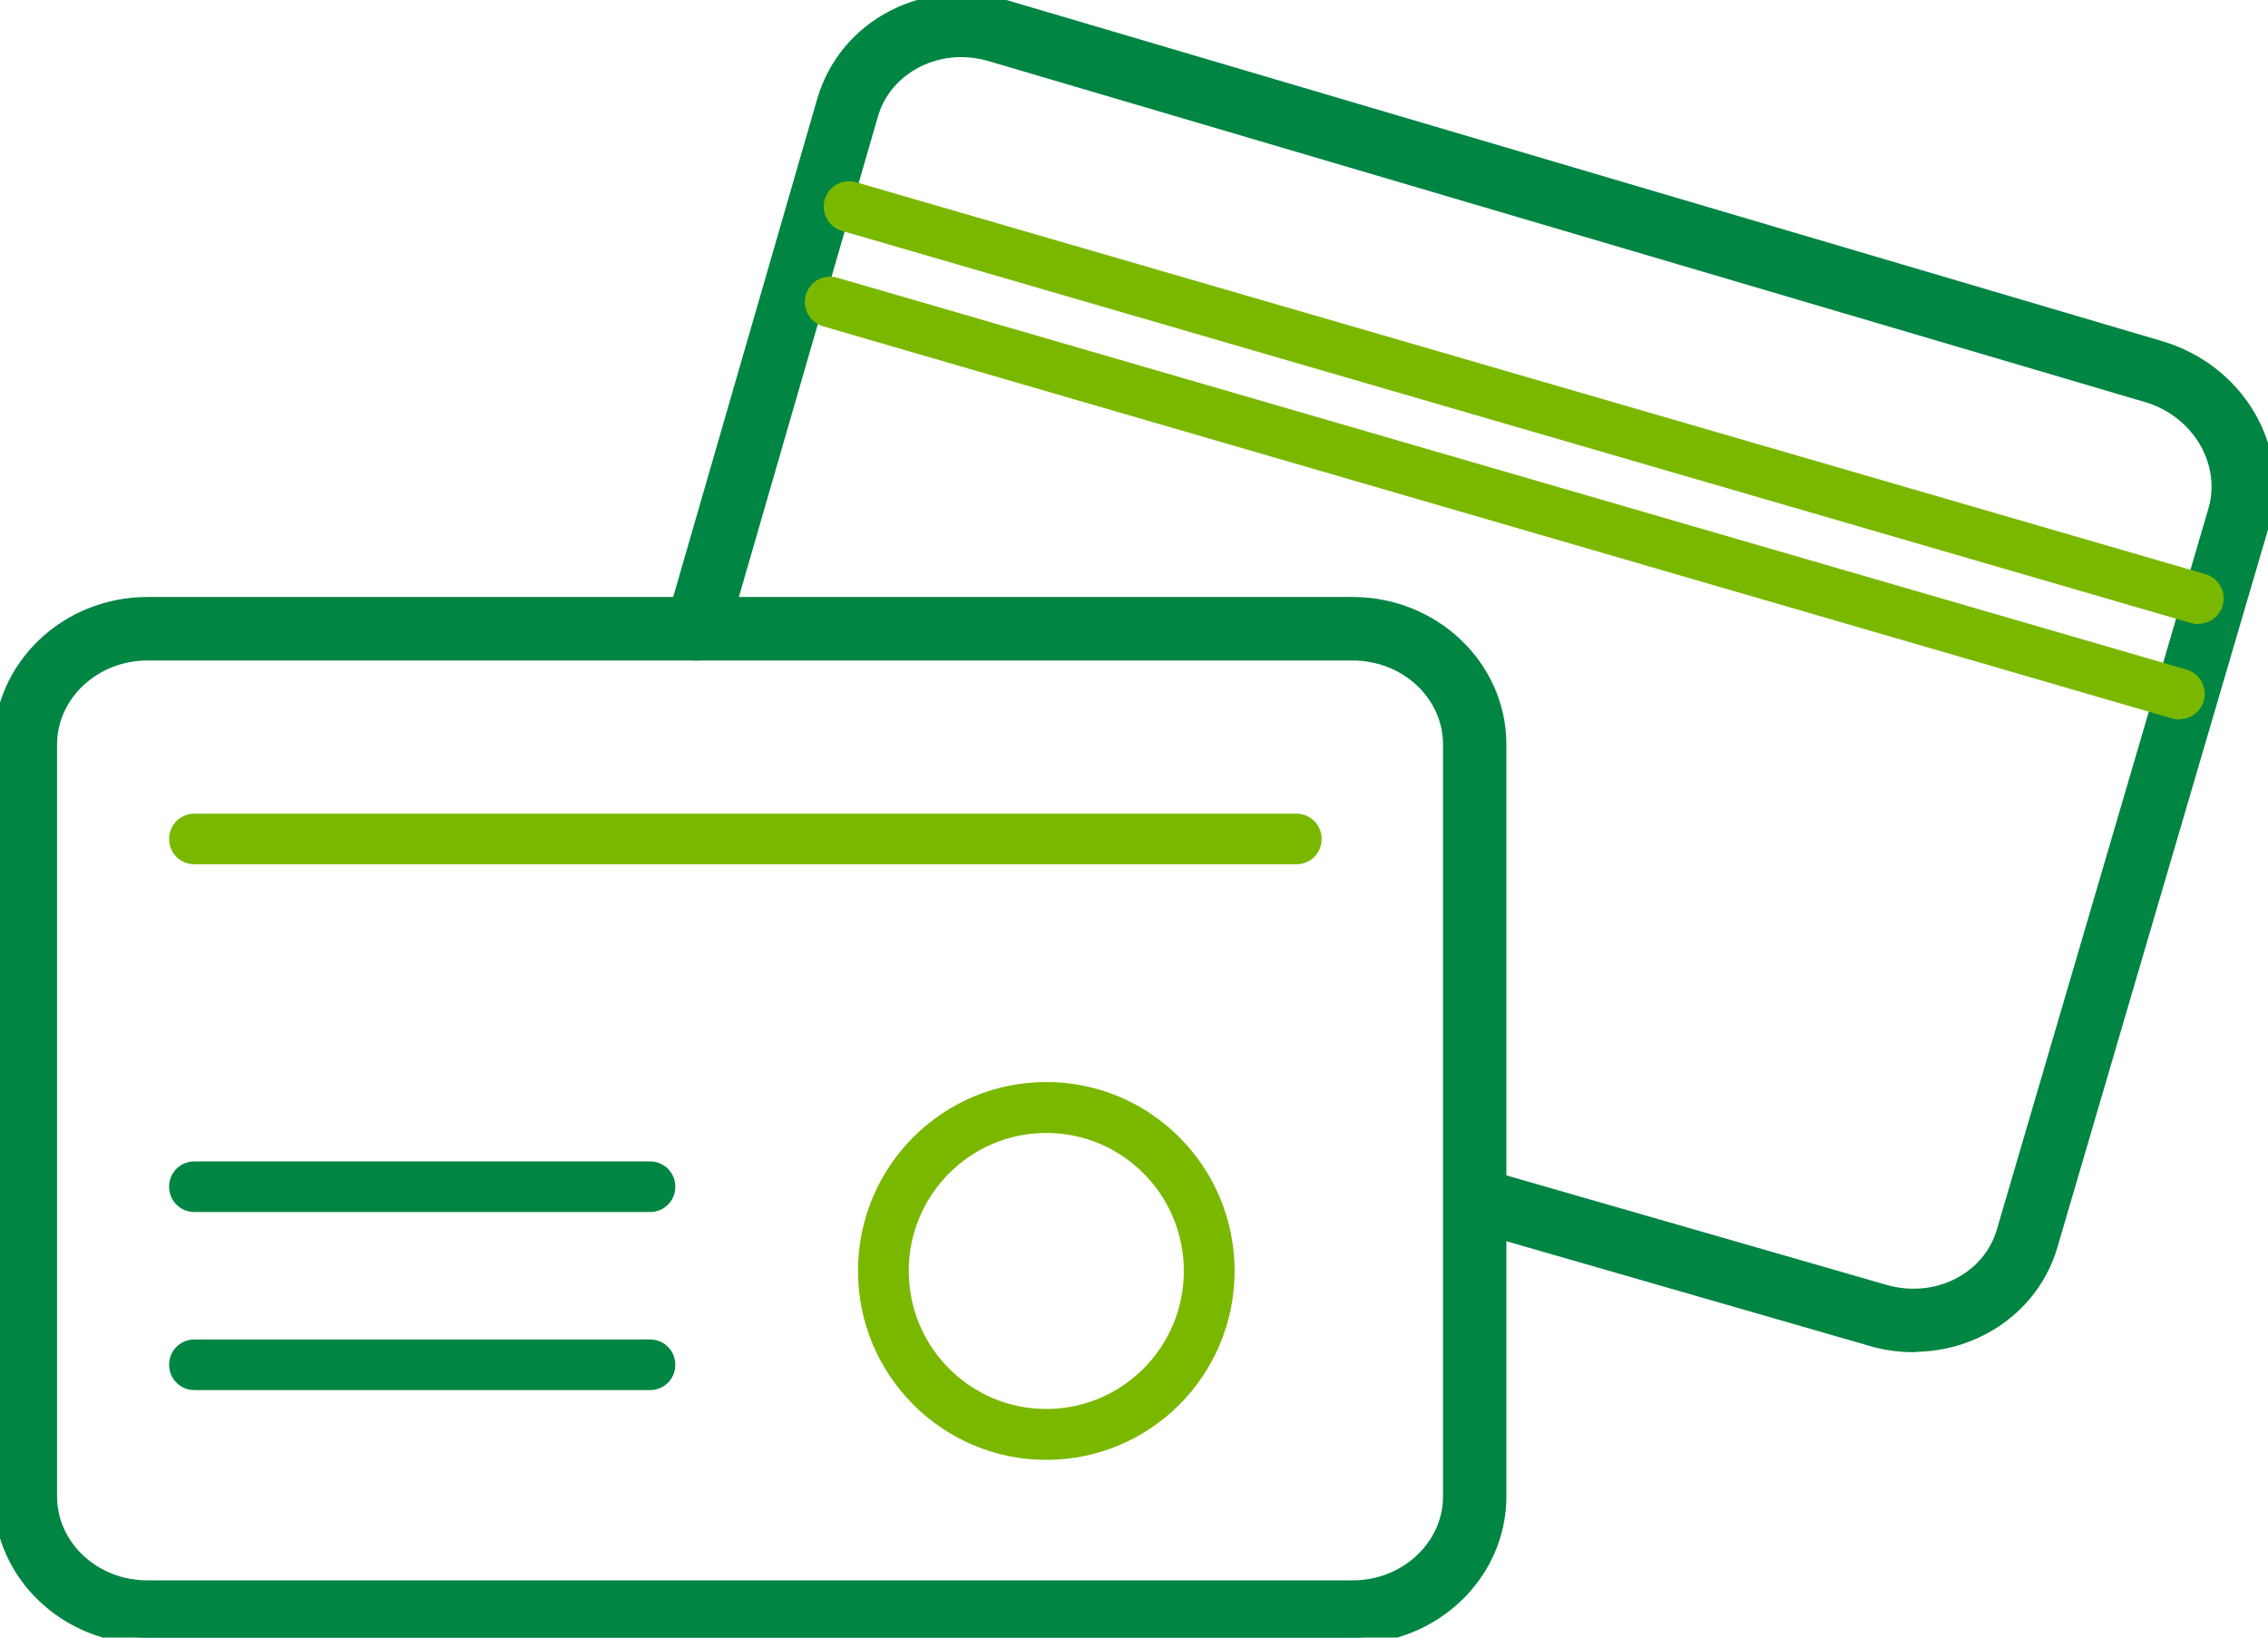
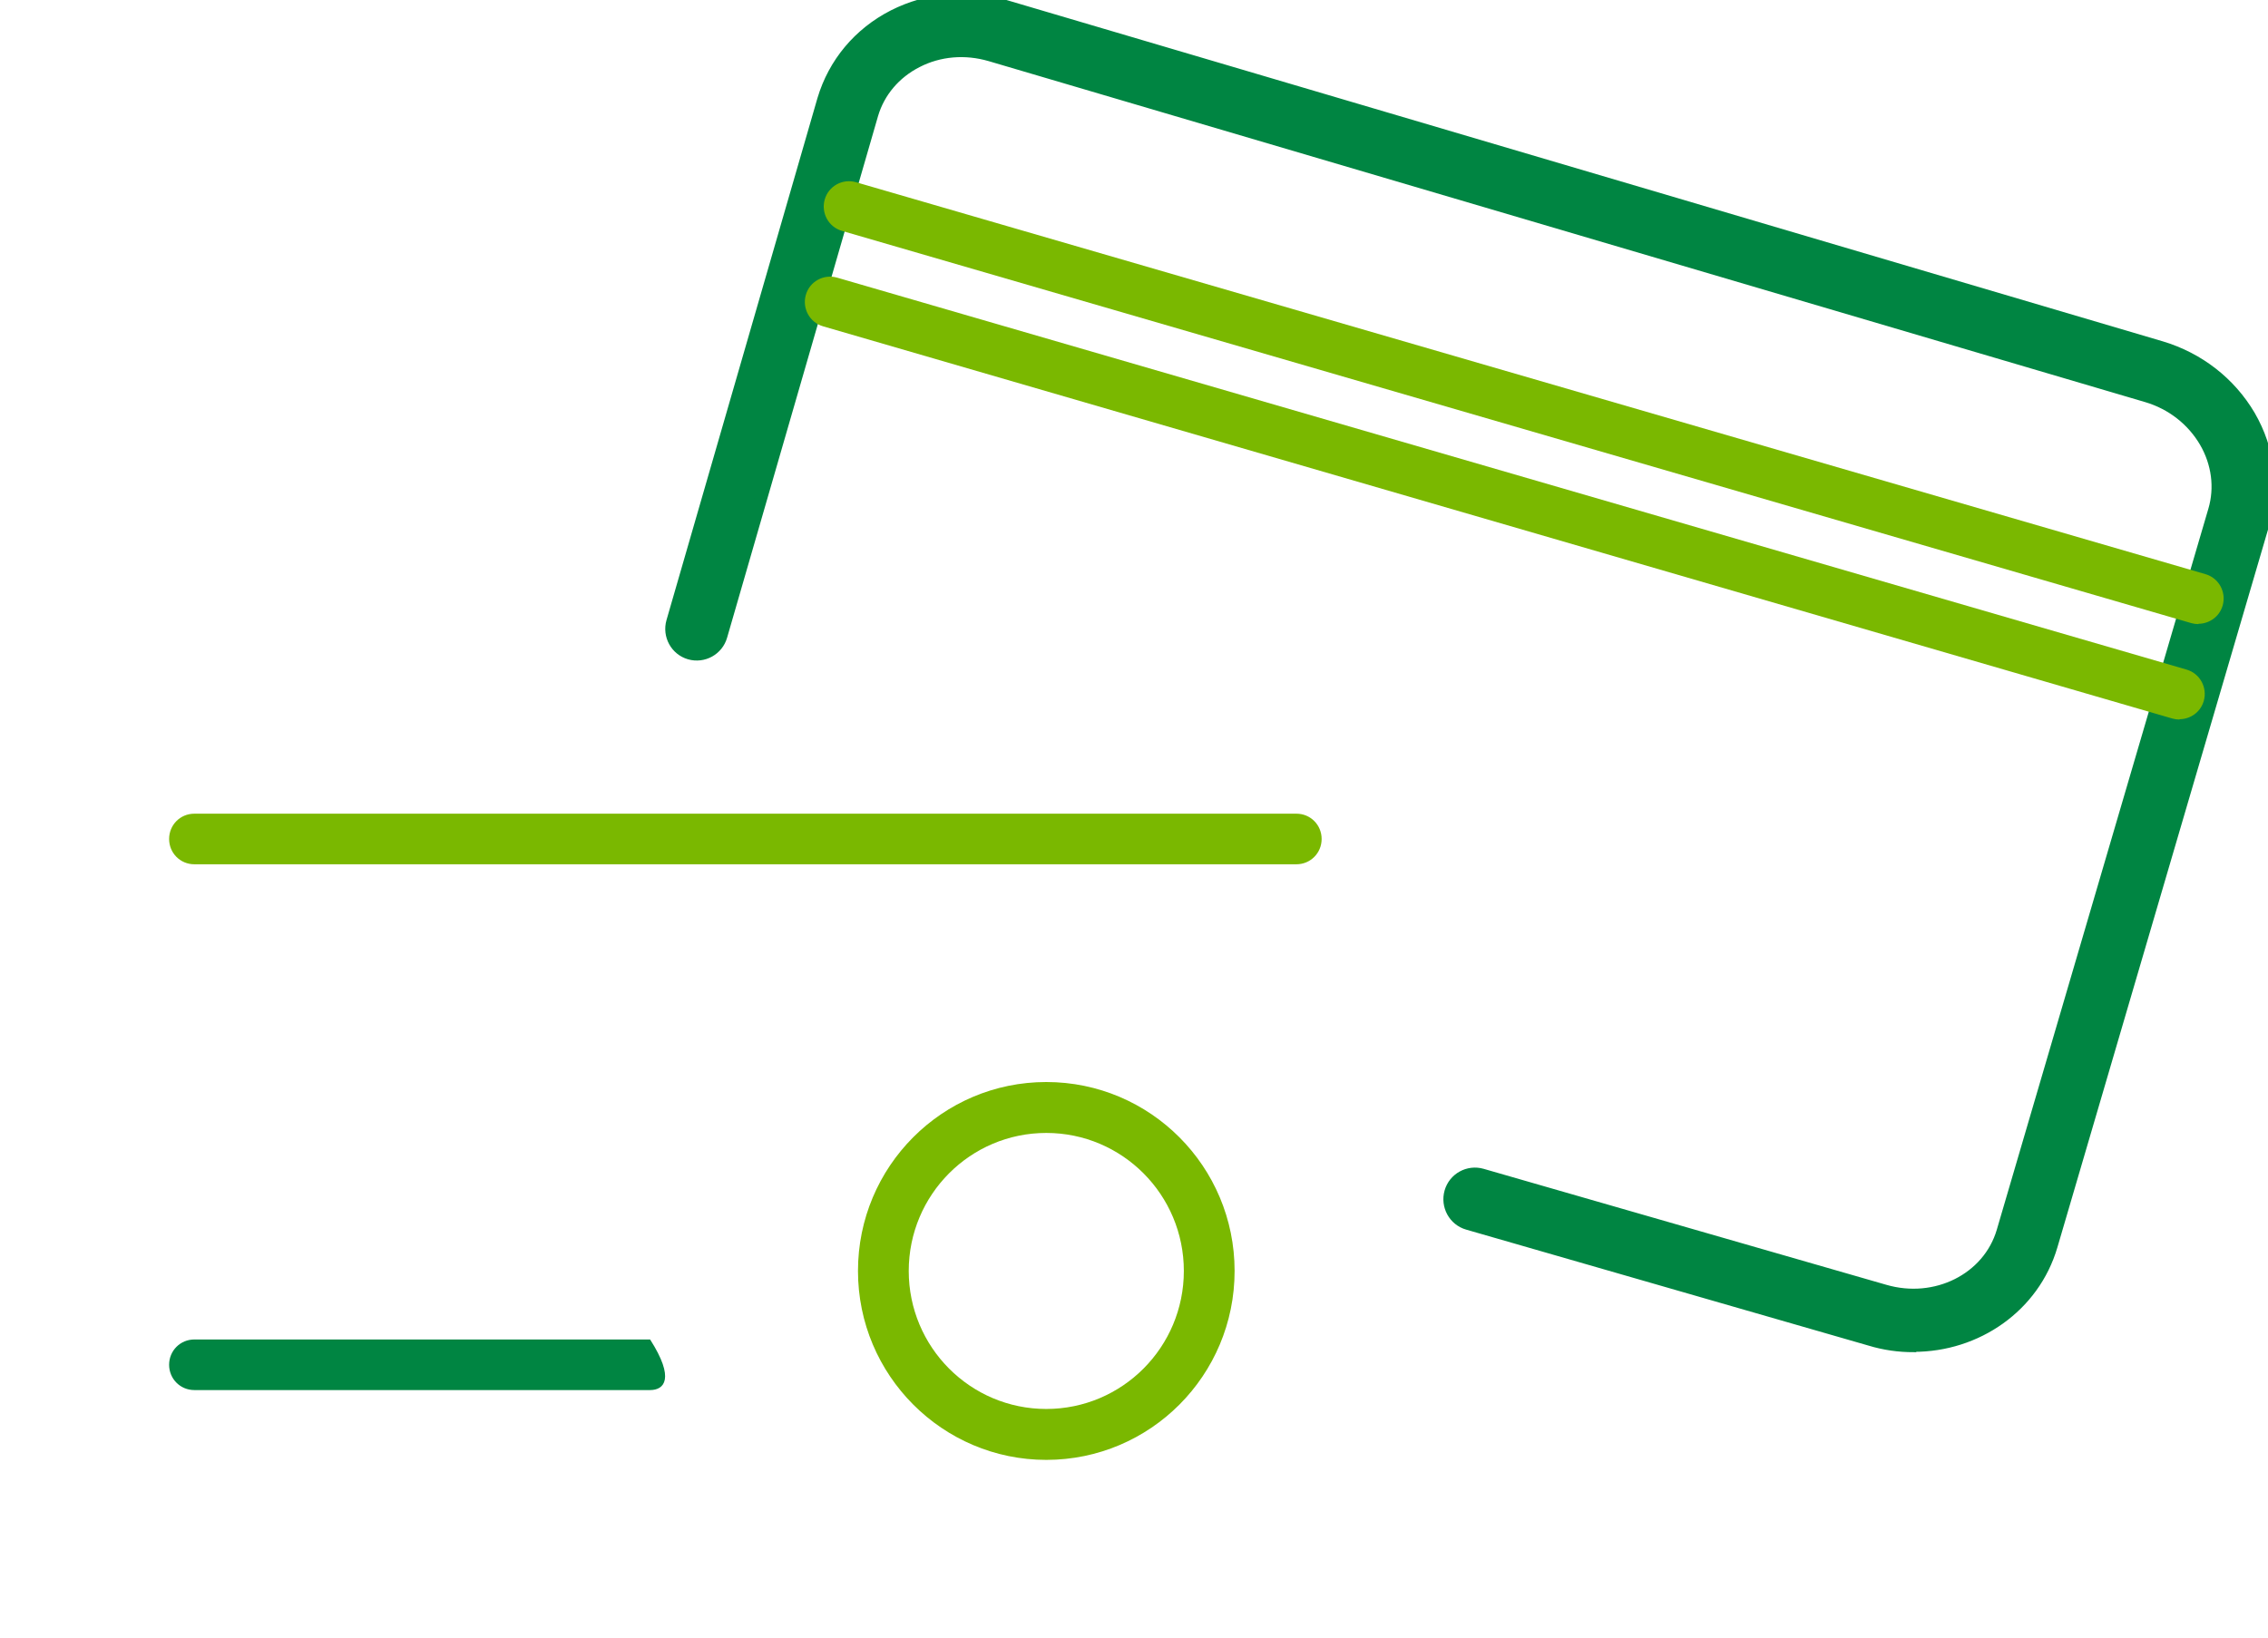
<svg xmlns="http://www.w3.org/2000/svg" width="90" height="65" viewBox="0 0 90 65" fill="none">
  <g clip-path="url(#clip0_8526_28308)">
-     <path d="M53.676 65H5.851C2.622 65 0 62.484 0 59.395V29.552C0 26.463 2.622 23.946 5.851 23.946H53.676C56.905 23.946 59.527 26.463 59.527 29.552V59.395C59.527 62.484 56.905 65 53.676 65ZM5.851 25.967C3.736 25.967 2.014 27.581 2.014 29.552V59.395C2.014 61.378 3.736 62.979 5.851 62.979H53.676C55.791 62.979 57.513 61.365 57.513 59.395V29.552C57.513 27.569 55.791 25.967 53.676 25.967H5.851Z" fill="#008542" stroke="#008542" stroke-width="0.5" />
    <path d="M75.93 53.421C75.361 53.421 74.791 53.345 74.208 53.167L58.25 48.566C57.718 48.413 57.414 47.854 57.566 47.32C57.718 46.786 58.275 46.481 58.807 46.634L74.778 51.235C76.817 51.832 78.919 50.777 79.477 48.883L87.874 20.26C88.14 19.358 88.013 18.379 87.519 17.527C87.013 16.663 86.189 16.015 85.201 15.722L39.302 2.186C38.302 1.894 37.263 1.983 36.377 2.44C35.503 2.885 34.869 3.635 34.603 4.537L28.613 25.242C28.461 25.776 27.903 26.081 27.372 25.929C26.84 25.776 26.536 25.217 26.688 24.683L32.678 3.965C33.109 2.517 34.097 1.334 35.465 0.635C36.82 -0.051 38.378 -0.191 39.872 0.241L85.759 13.79C87.241 14.235 88.482 15.201 89.254 16.511C90.027 17.845 90.217 19.37 89.799 20.819L81.402 49.443C80.693 51.858 78.425 53.408 75.943 53.408L75.93 53.421Z" fill="#008542" stroke="#008542" stroke-width="0.5" />
    <path d="M41.519 57.946C37.403 57.946 34.047 54.591 34.047 50.447C34.047 46.304 37.391 42.948 41.519 42.948C45.648 42.948 48.992 46.304 48.992 50.447C48.992 54.591 45.648 57.946 41.519 57.946ZM41.519 44.969C38.505 44.969 36.061 47.422 36.061 50.447C36.061 53.472 38.505 55.925 41.519 55.925C44.534 55.925 46.978 53.472 46.978 50.447C46.978 47.422 44.534 44.969 41.519 44.969Z" fill="#7AB800" />
    <path d="M51.445 34.305H7.712C7.154 34.305 6.711 33.86 6.711 33.301C6.711 32.742 7.154 32.297 7.712 32.297H51.445C52.002 32.297 52.446 32.742 52.446 33.301C52.446 33.86 52.002 34.305 51.445 34.305Z" fill="#7AB800" />
    <path d="M87.238 24.772C87.15 24.772 87.048 24.759 86.96 24.734L33.411 9.164C32.879 9.011 32.575 8.452 32.727 7.918C32.879 7.384 33.436 7.079 33.968 7.232L87.517 22.789C88.049 22.942 88.353 23.501 88.201 24.035C88.074 24.479 87.669 24.759 87.238 24.759V24.772Z" fill="#7AB800" />
    <path d="M86.488 28.56C86.4 28.56 86.298 28.547 86.21 28.522L32.661 12.952C32.129 12.799 31.825 12.24 31.977 11.706C32.129 11.172 32.686 10.867 33.218 11.02L86.767 26.577C87.299 26.73 87.603 27.289 87.451 27.823C87.324 28.267 86.919 28.547 86.488 28.547V28.56Z" fill="#7AB800" />
-     <path d="M25.798 48.108H7.712C7.154 48.108 6.711 47.663 6.711 47.104C6.711 46.544 7.154 46.1 7.712 46.1H25.798C26.355 46.1 26.798 46.544 26.798 47.104C26.798 47.663 26.355 48.108 25.798 48.108Z" fill="#008542" />
-     <path d="M25.798 55.175H7.712C7.154 55.175 6.711 54.73 6.711 54.171C6.711 53.612 7.154 53.167 7.712 53.167H25.798C26.355 53.167 26.798 53.612 26.798 54.171C26.798 54.73 26.355 55.175 25.798 55.175Z" fill="#008542" />
+     <path d="M25.798 55.175H7.712C7.154 55.175 6.711 54.73 6.711 54.171C6.711 53.612 7.154 53.167 7.712 53.167H25.798C26.798 54.73 26.355 55.175 25.798 55.175Z" fill="#008542" />
  </g>
  <defs>
    <clipPath id="clip0_8526_28308">
      <rect width="90" height="65" fill="white" />
    </clipPath>
  </defs>
</svg>